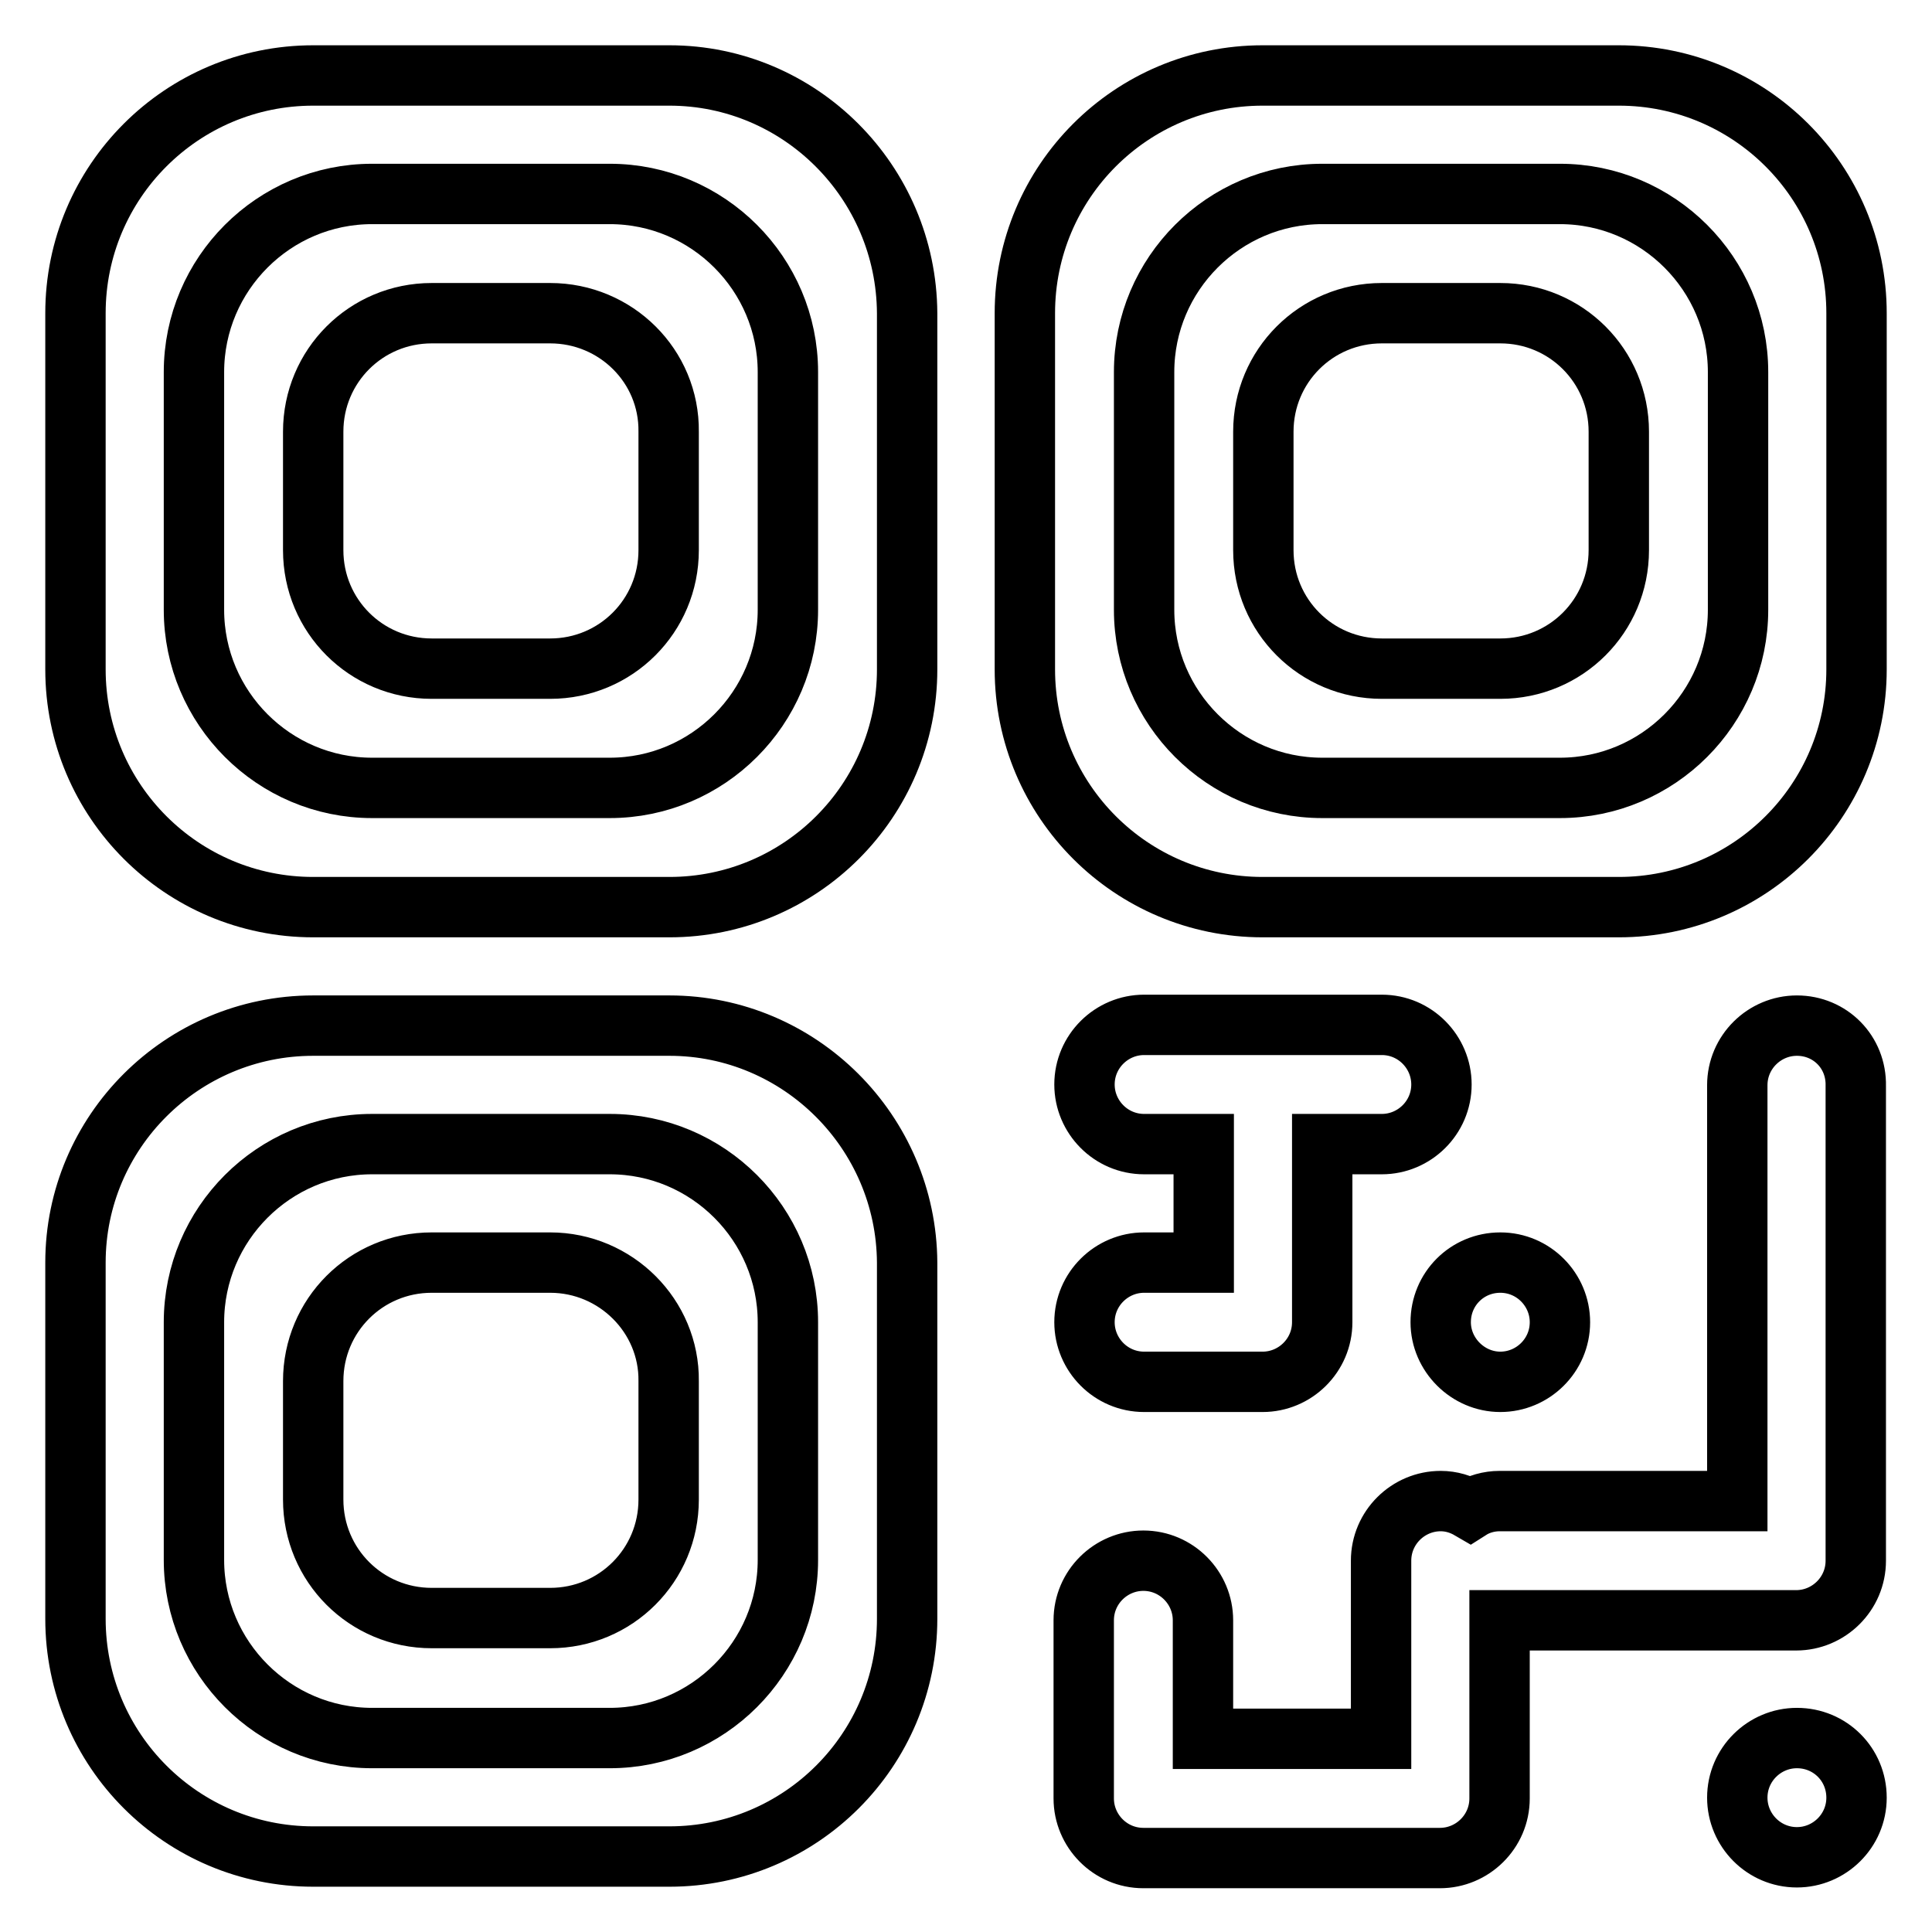
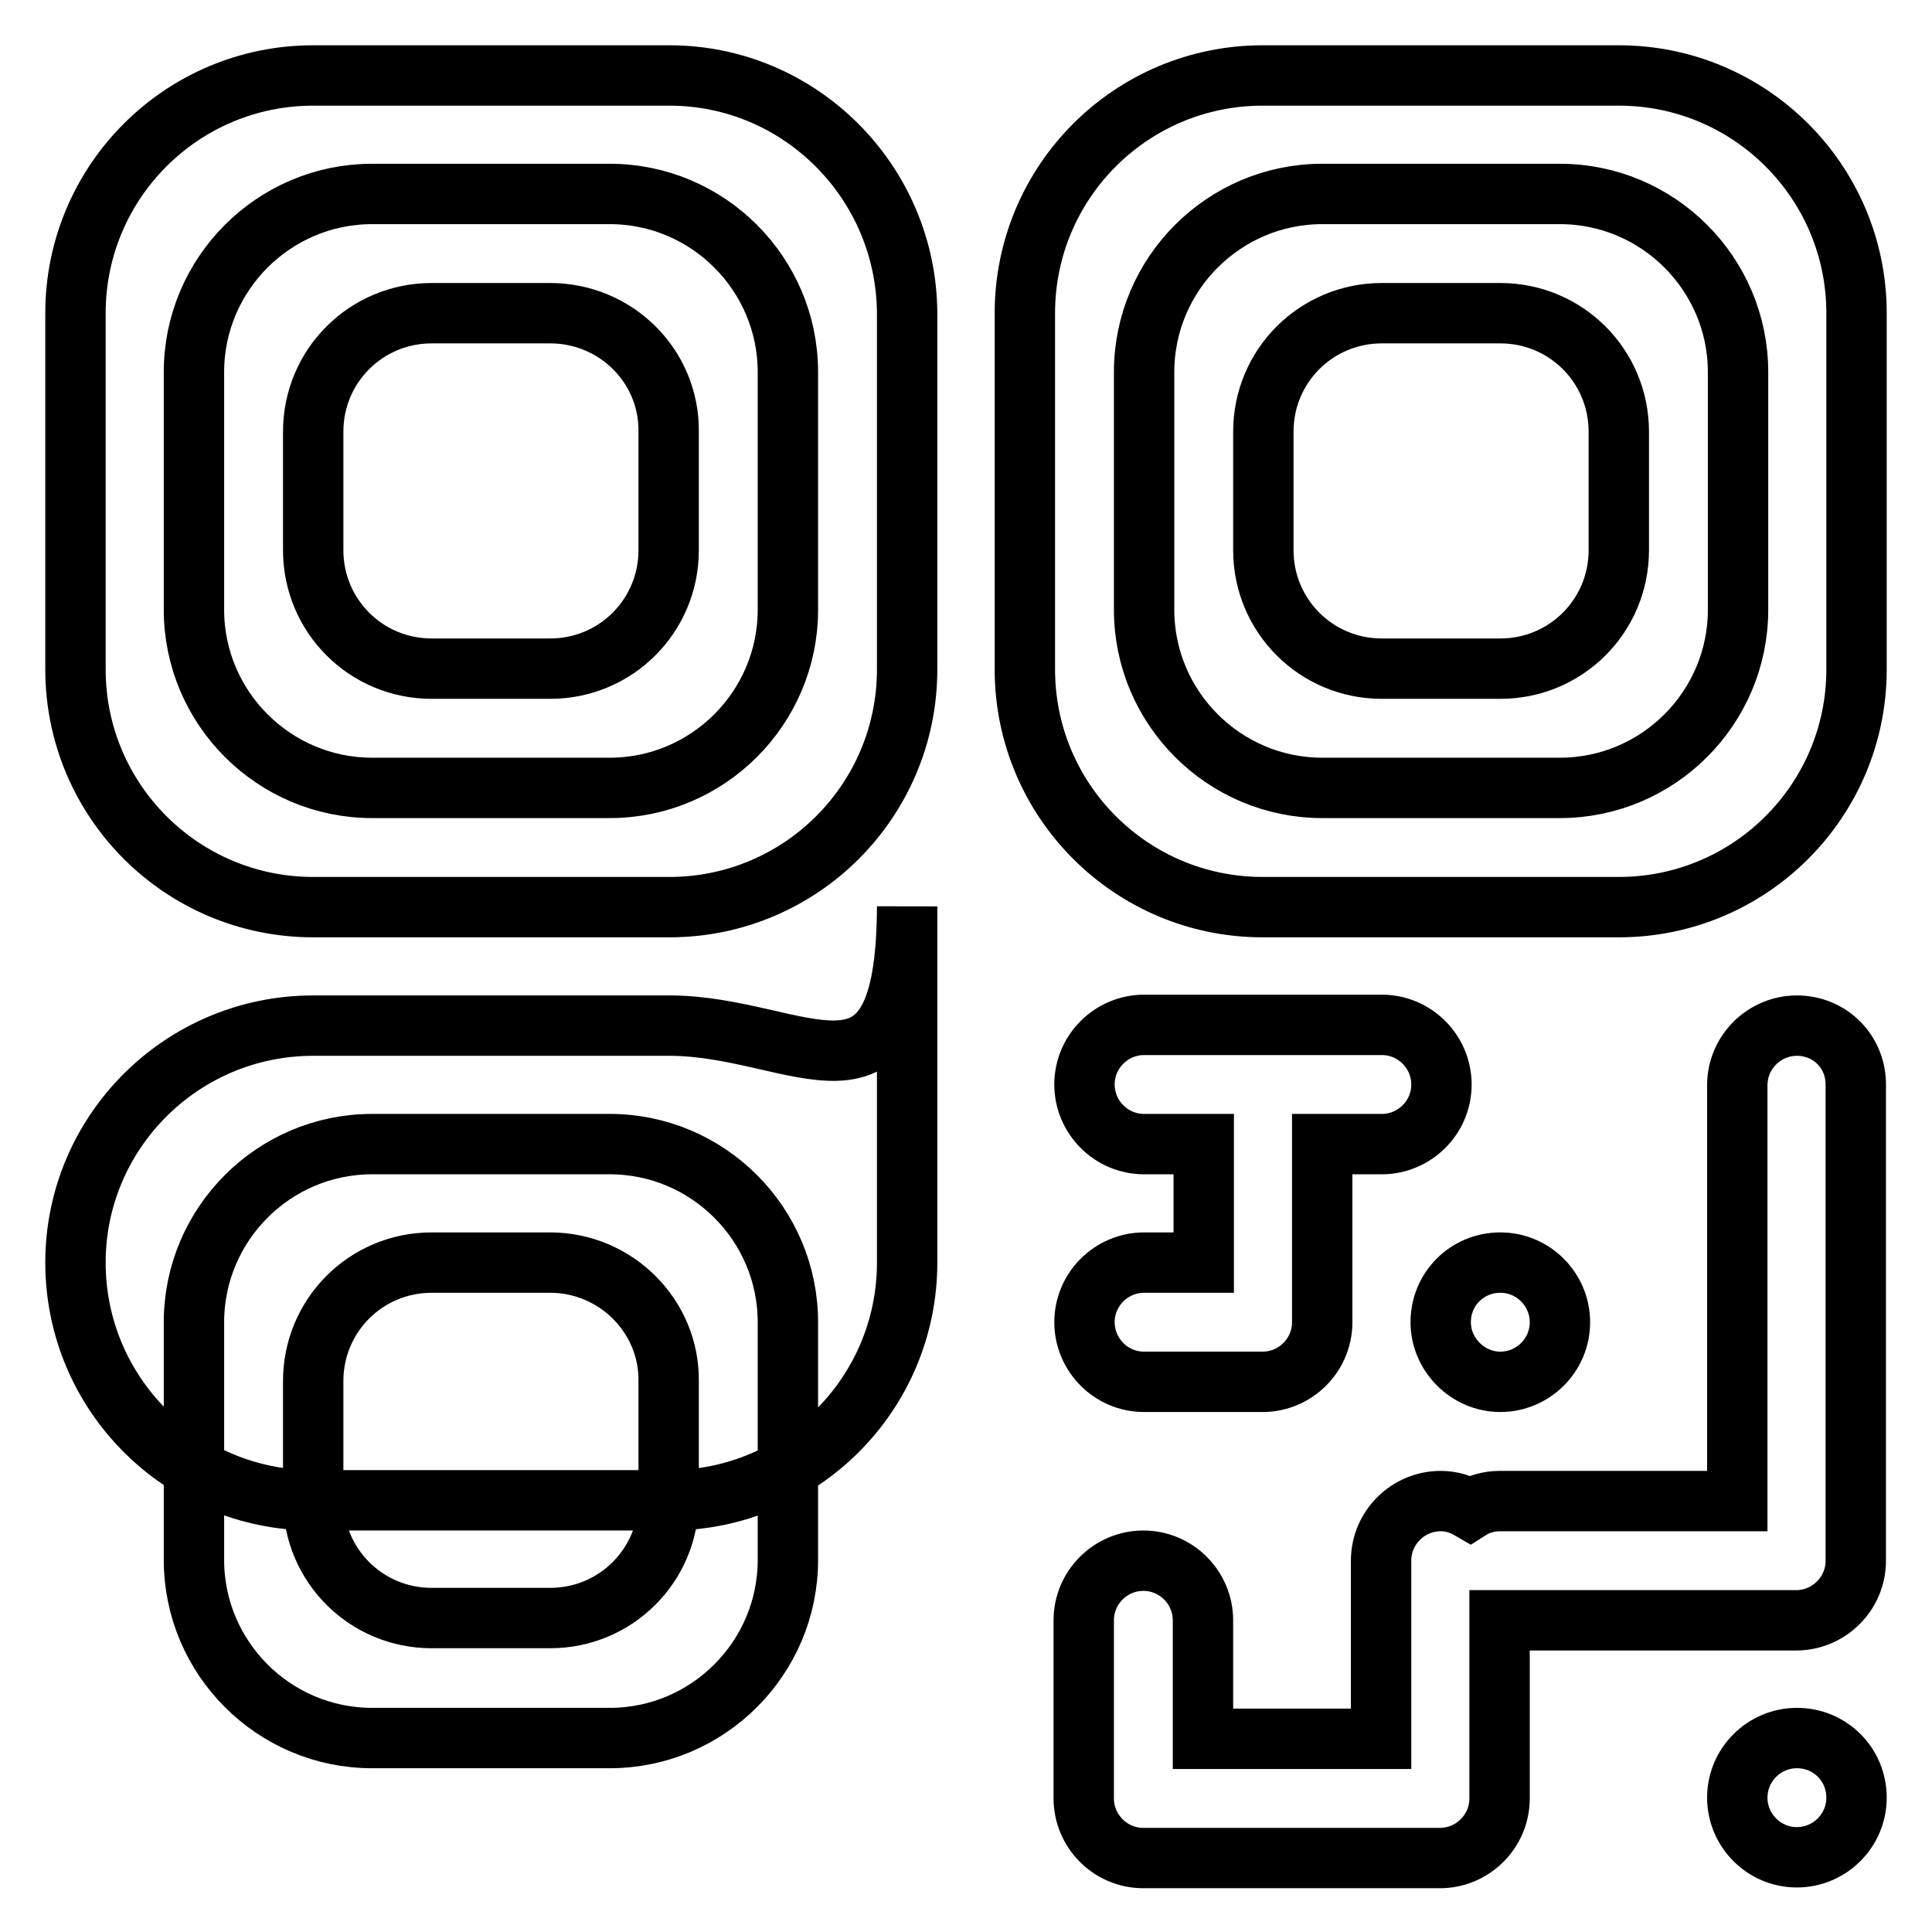
<svg xmlns="http://www.w3.org/2000/svg" version="1.1" x="0px" y="0px" viewBox="0 0 256 256" enable-background="new 0 0 256 256" xml:space="preserve">
  <g>
-     <path stroke-width="8" fill-opacity="0" stroke="#000000" d="M88.7,135.9H41.5C24.1,135.9,10,150,10,167.3v47.2c0,17.4,14.1,31.5,31.5,31.5h47.2 c17.4,0,31.5-14.1,31.5-31.5v-47.2C120.1,150,106,135.9,88.7,135.9z M104.4,206.7c0,13-10.6,23.6-23.6,23.6H49.3 c-13,0-23.6-10.6-23.6-23.6v-31.5c0-13,10.6-23.6,23.6-23.6h31.5c13,0,23.6,10.6,23.6,23.6V206.7z M238.1,230.3 c-4.3,0-7.9,3.5-7.9,7.9c0,4.3,3.5,7.9,7.9,7.9c4.3,0,7.9-3.5,7.9-7.9C246,233.8,242.5,230.3,238.1,230.3z M72.9,41.5H57.2 c-8.7,0-15.7,7-15.7,15.7v15.7c0,8.7,7,15.7,15.7,15.7h15.7c8.7,0,15.7-7,15.7-15.7V57.2C88.7,48.5,81.6,41.5,72.9,41.5z M88.7,10 H41.5C24.1,10,10,24.1,10,41.5v47.2c0,17.4,14.1,31.5,31.5,31.5h47.2c17.4,0,31.5-14.1,31.5-31.5V41.5C120.1,24.1,106,10,88.7,10z  M104.4,80.8c0,13-10.6,23.6-23.6,23.6H49.3c-13,0-23.6-10.6-23.6-23.6V49.3c0-13,10.6-23.6,23.6-23.6h31.5 c13,0,23.6,10.6,23.6,23.6V80.8z M214.5,10h-47.2c-17.4,0-31.5,14.1-31.5,31.5v47.2c0,17.4,14.1,31.5,31.5,31.5h47.2 c17.4,0,31.5-14.1,31.5-31.5V41.5C246,24.1,231.9,10,214.5,10z M230.3,80.8c0,13-10.6,23.6-23.6,23.6h-31.5 c-13,0-23.6-10.6-23.6-23.6V49.3c0-13,10.6-23.6,23.6-23.6h31.5c13,0,23.6,10.6,23.6,23.6V80.8z M198.8,41.5h-15.7 c-8.7,0-15.7,7-15.7,15.7v15.7c0,8.7,7,15.7,15.7,15.7h15.7c8.7,0,15.7-7,15.7-15.7V57.2C214.5,48.5,207.5,41.5,198.8,41.5z  M151.6,167.3c-4.3,0-7.9,3.5-7.9,7.9c0,4.3,3.5,7.9,7.9,7.9h15.7c4.3,0,7.9-3.5,7.9-7.9v-23.6h7.9c4.3,0,7.9-3.5,7.9-7.9 c0-4.3-3.5-7.9-7.9-7.9h-31.5c-4.3,0-7.9,3.5-7.9,7.9c0,4.3,3.5,7.9,7.9,7.9h7.9v15.7H151.6z M238.1,135.9c-4.3,0-7.9,3.5-7.9,7.9 v55.1h-31.5c-1.4,0-2.8,0.4-3.9,1.1c-1.2-0.7-2.5-1.1-3.9-1.1c-4.3,0-7.9,3.5-7.9,7.9v23.6h-23.6v-15.7c0-4.3-3.5-7.9-7.9-7.9 c-4.3,0-7.9,3.5-7.9,7.9v23.6c0,4.3,3.5,7.9,7.9,7.9h39.3c4.3,0,7.9-3.5,7.9-7.9v-23.6h39.3c4.3,0,7.9-3.5,7.9-7.9v-62.9 C246,139.4,242.5,135.9,238.1,135.9z M198.8,183.1c4.3,0,7.9-3.5,7.9-7.9c0-4.3-3.5-7.9-7.9-7.9s-7.9,3.5-7.9,7.9 C190.9,179.5,194.5,183.1,198.8,183.1z M72.9,167.3H57.2c-8.7,0-15.7,7-15.7,15.7v15.7c0,8.7,7,15.7,15.7,15.7h15.7 c8.7,0,15.7-7,15.7-15.7v-15.7C88.7,174.4,81.6,167.3,72.9,167.3z" />
+     <path stroke-width="8" fill-opacity="0" stroke="#000000" d="M88.7,135.9H41.5C24.1,135.9,10,150,10,167.3c0,17.4,14.1,31.5,31.5,31.5h47.2 c17.4,0,31.5-14.1,31.5-31.5v-47.2C120.1,150,106,135.9,88.7,135.9z M104.4,206.7c0,13-10.6,23.6-23.6,23.6H49.3 c-13,0-23.6-10.6-23.6-23.6v-31.5c0-13,10.6-23.6,23.6-23.6h31.5c13,0,23.6,10.6,23.6,23.6V206.7z M238.1,230.3 c-4.3,0-7.9,3.5-7.9,7.9c0,4.3,3.5,7.9,7.9,7.9c4.3,0,7.9-3.5,7.9-7.9C246,233.8,242.5,230.3,238.1,230.3z M72.9,41.5H57.2 c-8.7,0-15.7,7-15.7,15.7v15.7c0,8.7,7,15.7,15.7,15.7h15.7c8.7,0,15.7-7,15.7-15.7V57.2C88.7,48.5,81.6,41.5,72.9,41.5z M88.7,10 H41.5C24.1,10,10,24.1,10,41.5v47.2c0,17.4,14.1,31.5,31.5,31.5h47.2c17.4,0,31.5-14.1,31.5-31.5V41.5C120.1,24.1,106,10,88.7,10z  M104.4,80.8c0,13-10.6,23.6-23.6,23.6H49.3c-13,0-23.6-10.6-23.6-23.6V49.3c0-13,10.6-23.6,23.6-23.6h31.5 c13,0,23.6,10.6,23.6,23.6V80.8z M214.5,10h-47.2c-17.4,0-31.5,14.1-31.5,31.5v47.2c0,17.4,14.1,31.5,31.5,31.5h47.2 c17.4,0,31.5-14.1,31.5-31.5V41.5C246,24.1,231.9,10,214.5,10z M230.3,80.8c0,13-10.6,23.6-23.6,23.6h-31.5 c-13,0-23.6-10.6-23.6-23.6V49.3c0-13,10.6-23.6,23.6-23.6h31.5c13,0,23.6,10.6,23.6,23.6V80.8z M198.8,41.5h-15.7 c-8.7,0-15.7,7-15.7,15.7v15.7c0,8.7,7,15.7,15.7,15.7h15.7c8.7,0,15.7-7,15.7-15.7V57.2C214.5,48.5,207.5,41.5,198.8,41.5z  M151.6,167.3c-4.3,0-7.9,3.5-7.9,7.9c0,4.3,3.5,7.9,7.9,7.9h15.7c4.3,0,7.9-3.5,7.9-7.9v-23.6h7.9c4.3,0,7.9-3.5,7.9-7.9 c0-4.3-3.5-7.9-7.9-7.9h-31.5c-4.3,0-7.9,3.5-7.9,7.9c0,4.3,3.5,7.9,7.9,7.9h7.9v15.7H151.6z M238.1,135.9c-4.3,0-7.9,3.5-7.9,7.9 v55.1h-31.5c-1.4,0-2.8,0.4-3.9,1.1c-1.2-0.7-2.5-1.1-3.9-1.1c-4.3,0-7.9,3.5-7.9,7.9v23.6h-23.6v-15.7c0-4.3-3.5-7.9-7.9-7.9 c-4.3,0-7.9,3.5-7.9,7.9v23.6c0,4.3,3.5,7.9,7.9,7.9h39.3c4.3,0,7.9-3.5,7.9-7.9v-23.6h39.3c4.3,0,7.9-3.5,7.9-7.9v-62.9 C246,139.4,242.5,135.9,238.1,135.9z M198.8,183.1c4.3,0,7.9-3.5,7.9-7.9c0-4.3-3.5-7.9-7.9-7.9s-7.9,3.5-7.9,7.9 C190.9,179.5,194.5,183.1,198.8,183.1z M72.9,167.3H57.2c-8.7,0-15.7,7-15.7,15.7v15.7c0,8.7,7,15.7,15.7,15.7h15.7 c8.7,0,15.7-7,15.7-15.7v-15.7C88.7,174.4,81.6,167.3,72.9,167.3z" />
  </g>
</svg>